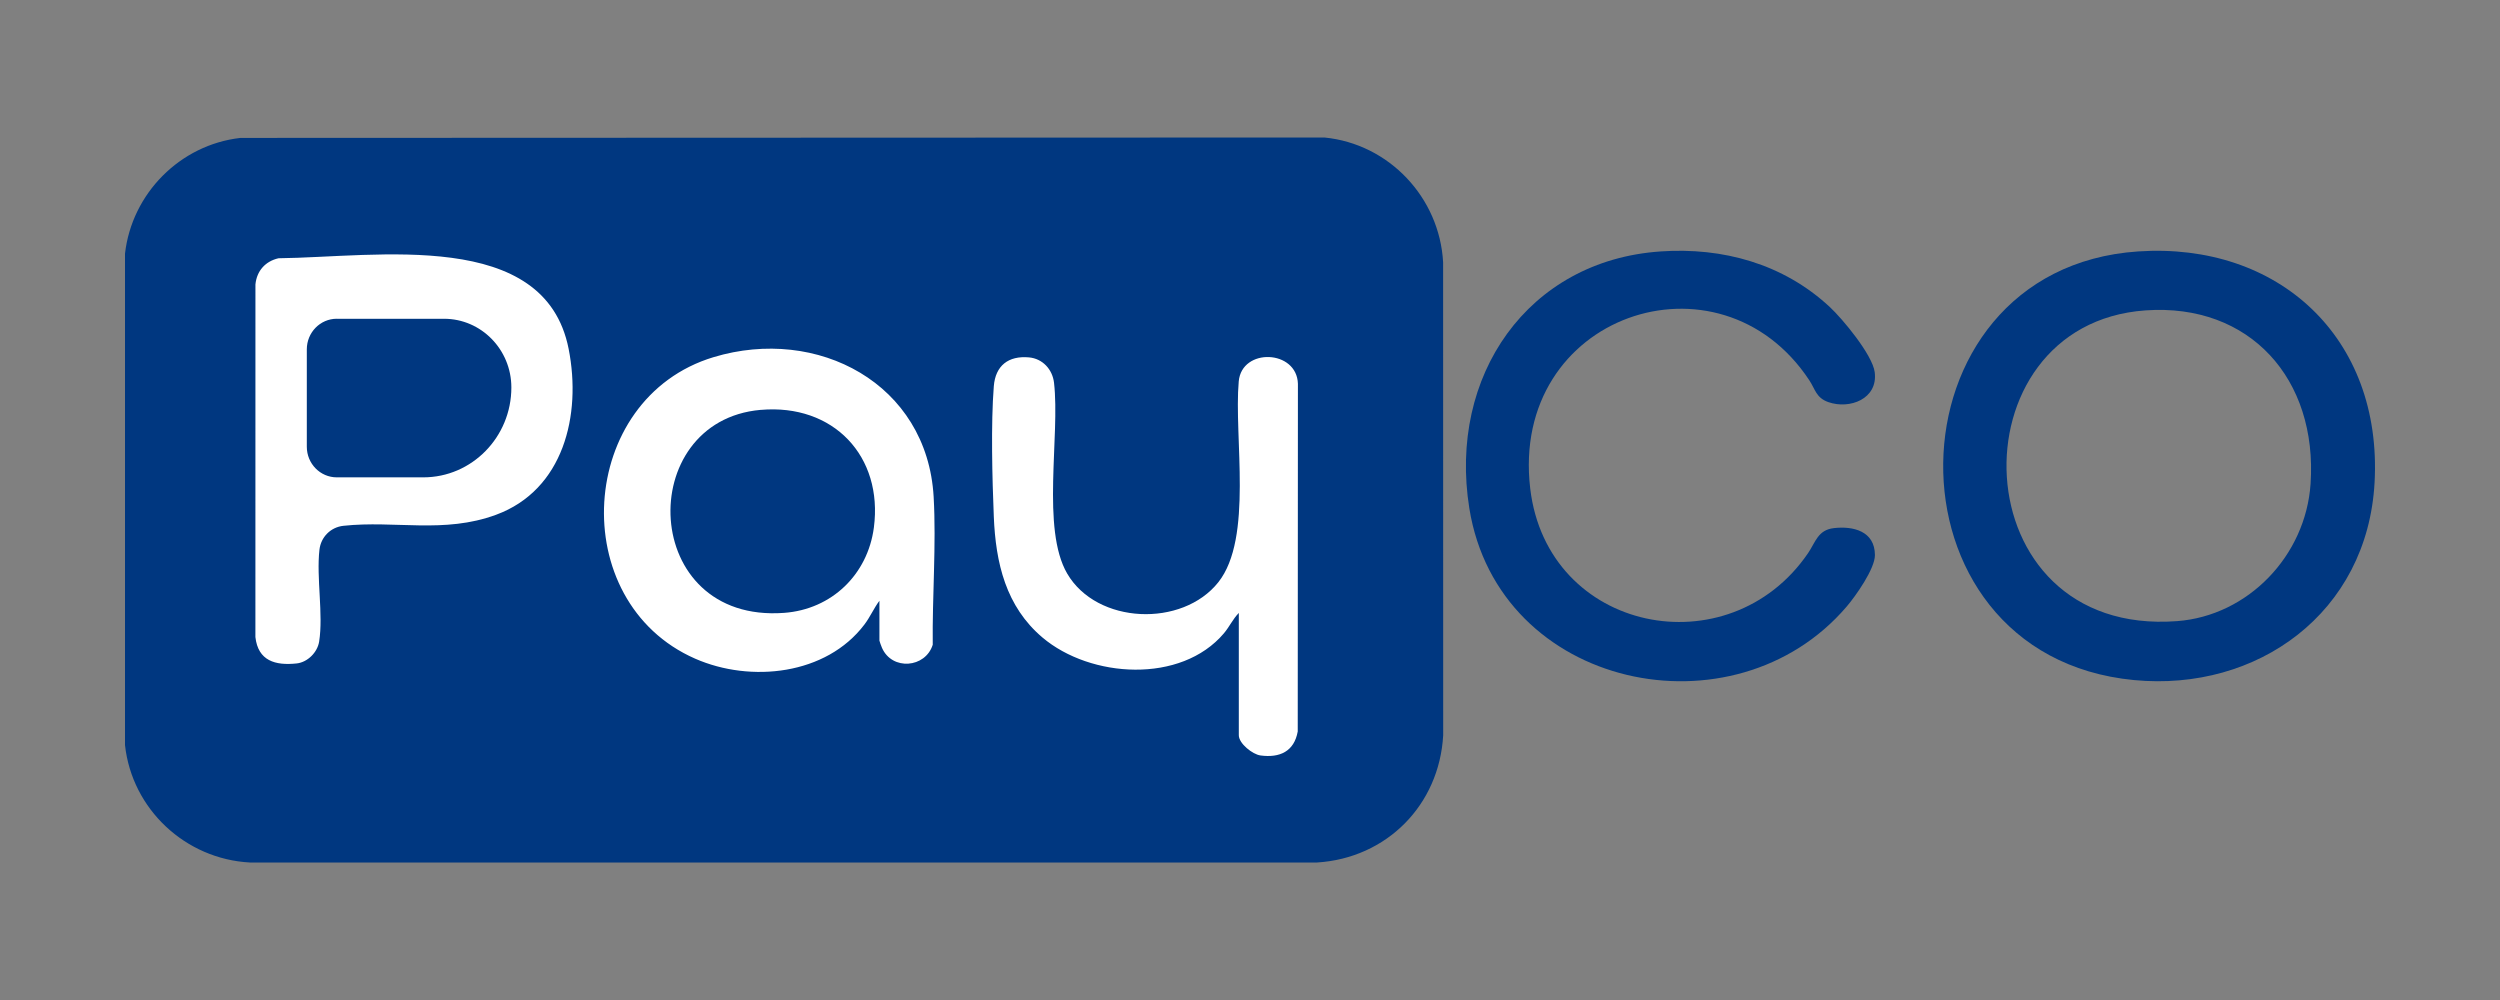
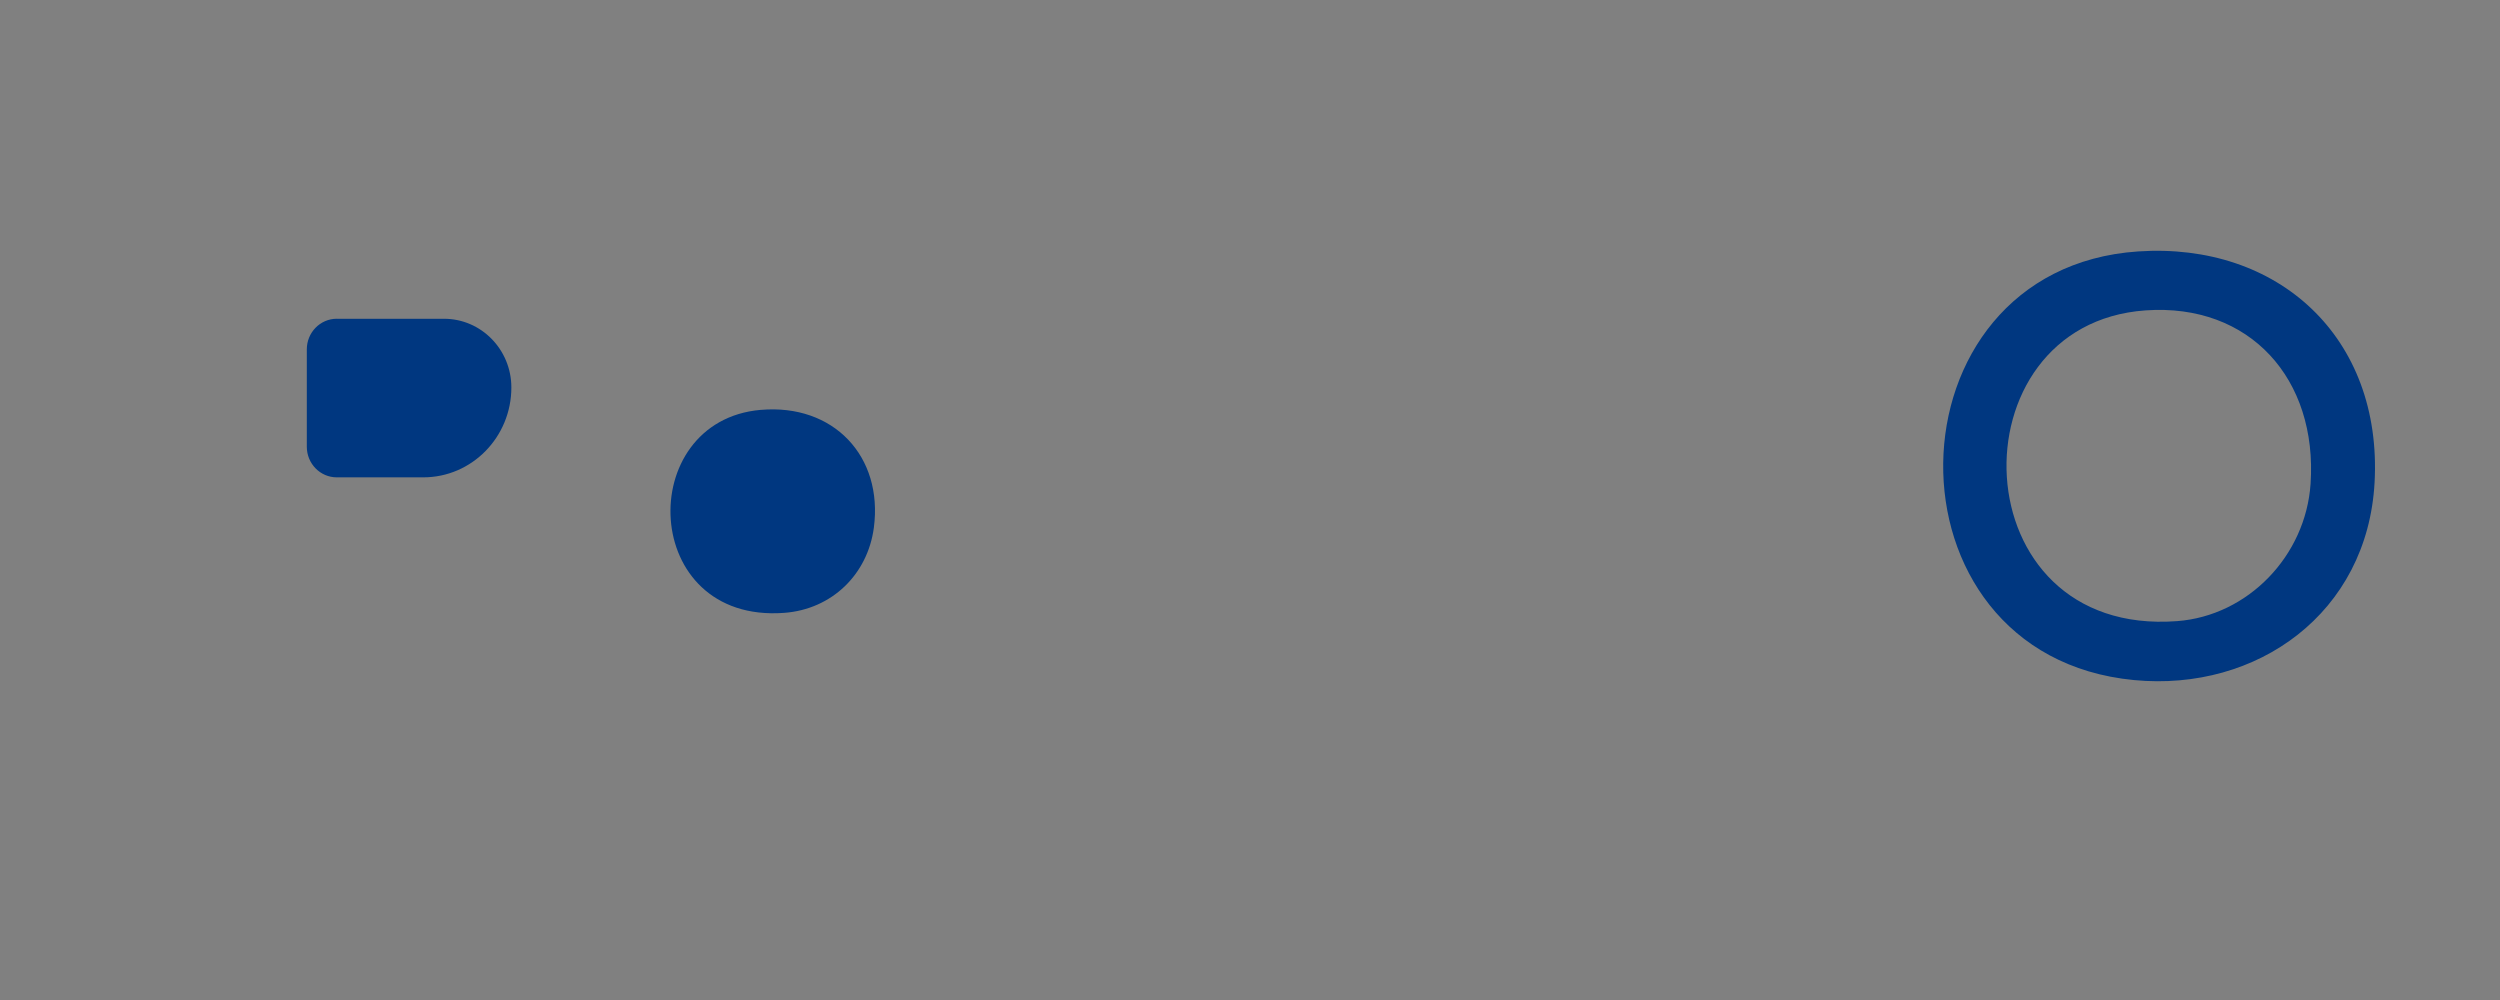
<svg xmlns="http://www.w3.org/2000/svg" width="200px" height="80px" viewBox="0 0 200 80" version="1.1">
  <rect x="0" y="0" width="200" height="80" fill="#808080" stroke="none" />
  <title>footer-logo-payco-B@2x</title>
  <g id="footer-logo-payco-B" stroke="none" stroke-width="1" fill="none" fill-rule="evenodd">
    <g id="Group" transform="translate(10, 11)">
-       <rect id="Rectangle" fill="#FFFFFF" x="6" y="4" width="94" height="50" />
      <g id="Asset-4" fill="#003780" fill-rule="nonzero">
        <g id="Asset-3">
-           <path d="M9.234,0.033 L95.951,0 C101.133,0.509 105.167,4.815 105.449,9.981 L105.455,47.826 C105.14,53.398 100.943,57.651 95.363,58 L9.988,58 C4.83,57.723 0.559,53.733 0,48.606 L0,9.294 C0.547,4.481 4.406,0.581 9.234,0.033 Z M12.28,9.661 C11.223,9.903 10.543,10.671 10.435,11.752 L10.432,39.964 C10.646,41.868 12.022,42.258 13.734,42.075 C14.607,41.981 15.394,41.189 15.531,40.331 C15.877,38.146 15.301,35.229 15.555,32.982 C15.67,31.963 16.453,31.175 17.473,31.064 C21.6,30.619 25.521,31.716 29.685,30.182 C35.071,28.2 36.541,22.232 35.491,16.91 C33.583,7.238 20.177,9.573 12.28,9.661 Z M60.354,37.059 L60.354,40.253 C60.354,40.296 60.52,40.74 60.561,40.832 C61.366,42.662 64.035,42.446 64.619,40.579 C64.574,36.718 64.91,32.595 64.692,28.748 C64.176,19.679 55.393,15.061 47.086,17.572 C36.148,20.876 35.196,37.127 45.618,41.696 C50.061,43.643 56.101,43.002 59.156,38.959 C59.612,38.358 59.907,37.66 60.354,37.059 Z M89.105,38.042 L89.105,47.822 C89.105,48.476 90.195,49.348 90.836,49.436 C92.379,49.646 93.534,49.116 93.819,47.516 L93.833,19.706 C93.755,16.965 89.343,16.801 89.099,19.509 C88.7,23.963 90.265,32.045 87.469,35.575 C84.59,39.211 77.755,38.961 75.375,34.886 C73.292,31.32 74.814,23.855 74.322,19.62 C74.197,18.551 73.412,17.689 72.317,17.591 C70.676,17.443 69.635,18.247 69.504,19.901 C69.266,22.923 69.379,27.25 69.504,30.329 C69.654,34.039 70.467,37.521 73.4,40.003 C77.241,43.251 84.48,43.723 87.917,39.66 C88.349,39.149 88.632,38.518 89.101,38.04 L89.105,38.042 Z" id="Shape" />
          <path d="M161.049,9.114 C172.234,8.359 180.604,15.974 179.966,27.605 C179.394,38.031 170.582,44.35 160.727,43.407 C140.042,41.427 140.583,10.496 161.049,9.114 Z M161.641,13.831 C146.11,14.923 146.749,40.007 164.17,38.69 C169.838,38.262 174.456,33.476 174.846,27.701 C175.412,19.329 169.996,13.243 161.641,13.831 Z" id="Shape" />
-           <path d="M122.851,9.113 C127.823,8.777 132.646,10.095 136.369,13.546 C137.407,14.507 139.796,17.386 139.977,18.771 C140.256,20.911 137.978,21.769 136.27,21.17 C135.284,20.823 135.229,20.156 134.746,19.424 C127.559,8.53 110.781,14.167 112.417,28.078 C113.778,39.637 128.326,42.511 134.647,33.248 C135.247,32.368 135.425,31.398 136.708,31.249 C138.245,31.072 139.986,31.48 139.994,33.405 C139.998,34.5 138.457,36.679 137.739,37.519 C128.735,48.075 109.873,44.167 107.546,29.663 C105.845,19.068 112.229,9.832 122.851,9.115 L122.851,9.113 Z" id="Path" />
          <path d="M50.846,21.792 C56.686,21.279 60.657,25.506 59.91,31.203 C59.42,34.936 56.565,37.748 52.723,38.03 C41.187,38.879 40.717,22.681 50.846,21.79 L50.846,21.792 Z" id="Path" />
          <path d="M16.943,14.502 L25.524,14.502 C28.497,14.502 30.909,16.965 30.909,19.997 L30.909,19.997 C30.909,23.966 27.752,27.188 23.863,27.188 L16.943,27.188 C15.621,27.188 14.545,26.093 14.545,24.741 L14.545,16.947 C14.545,15.597 15.619,14.5 16.943,14.5 L16.943,14.502 Z" id="Path" />
        </g>
      </g>
    </g>
  </g>
</svg>